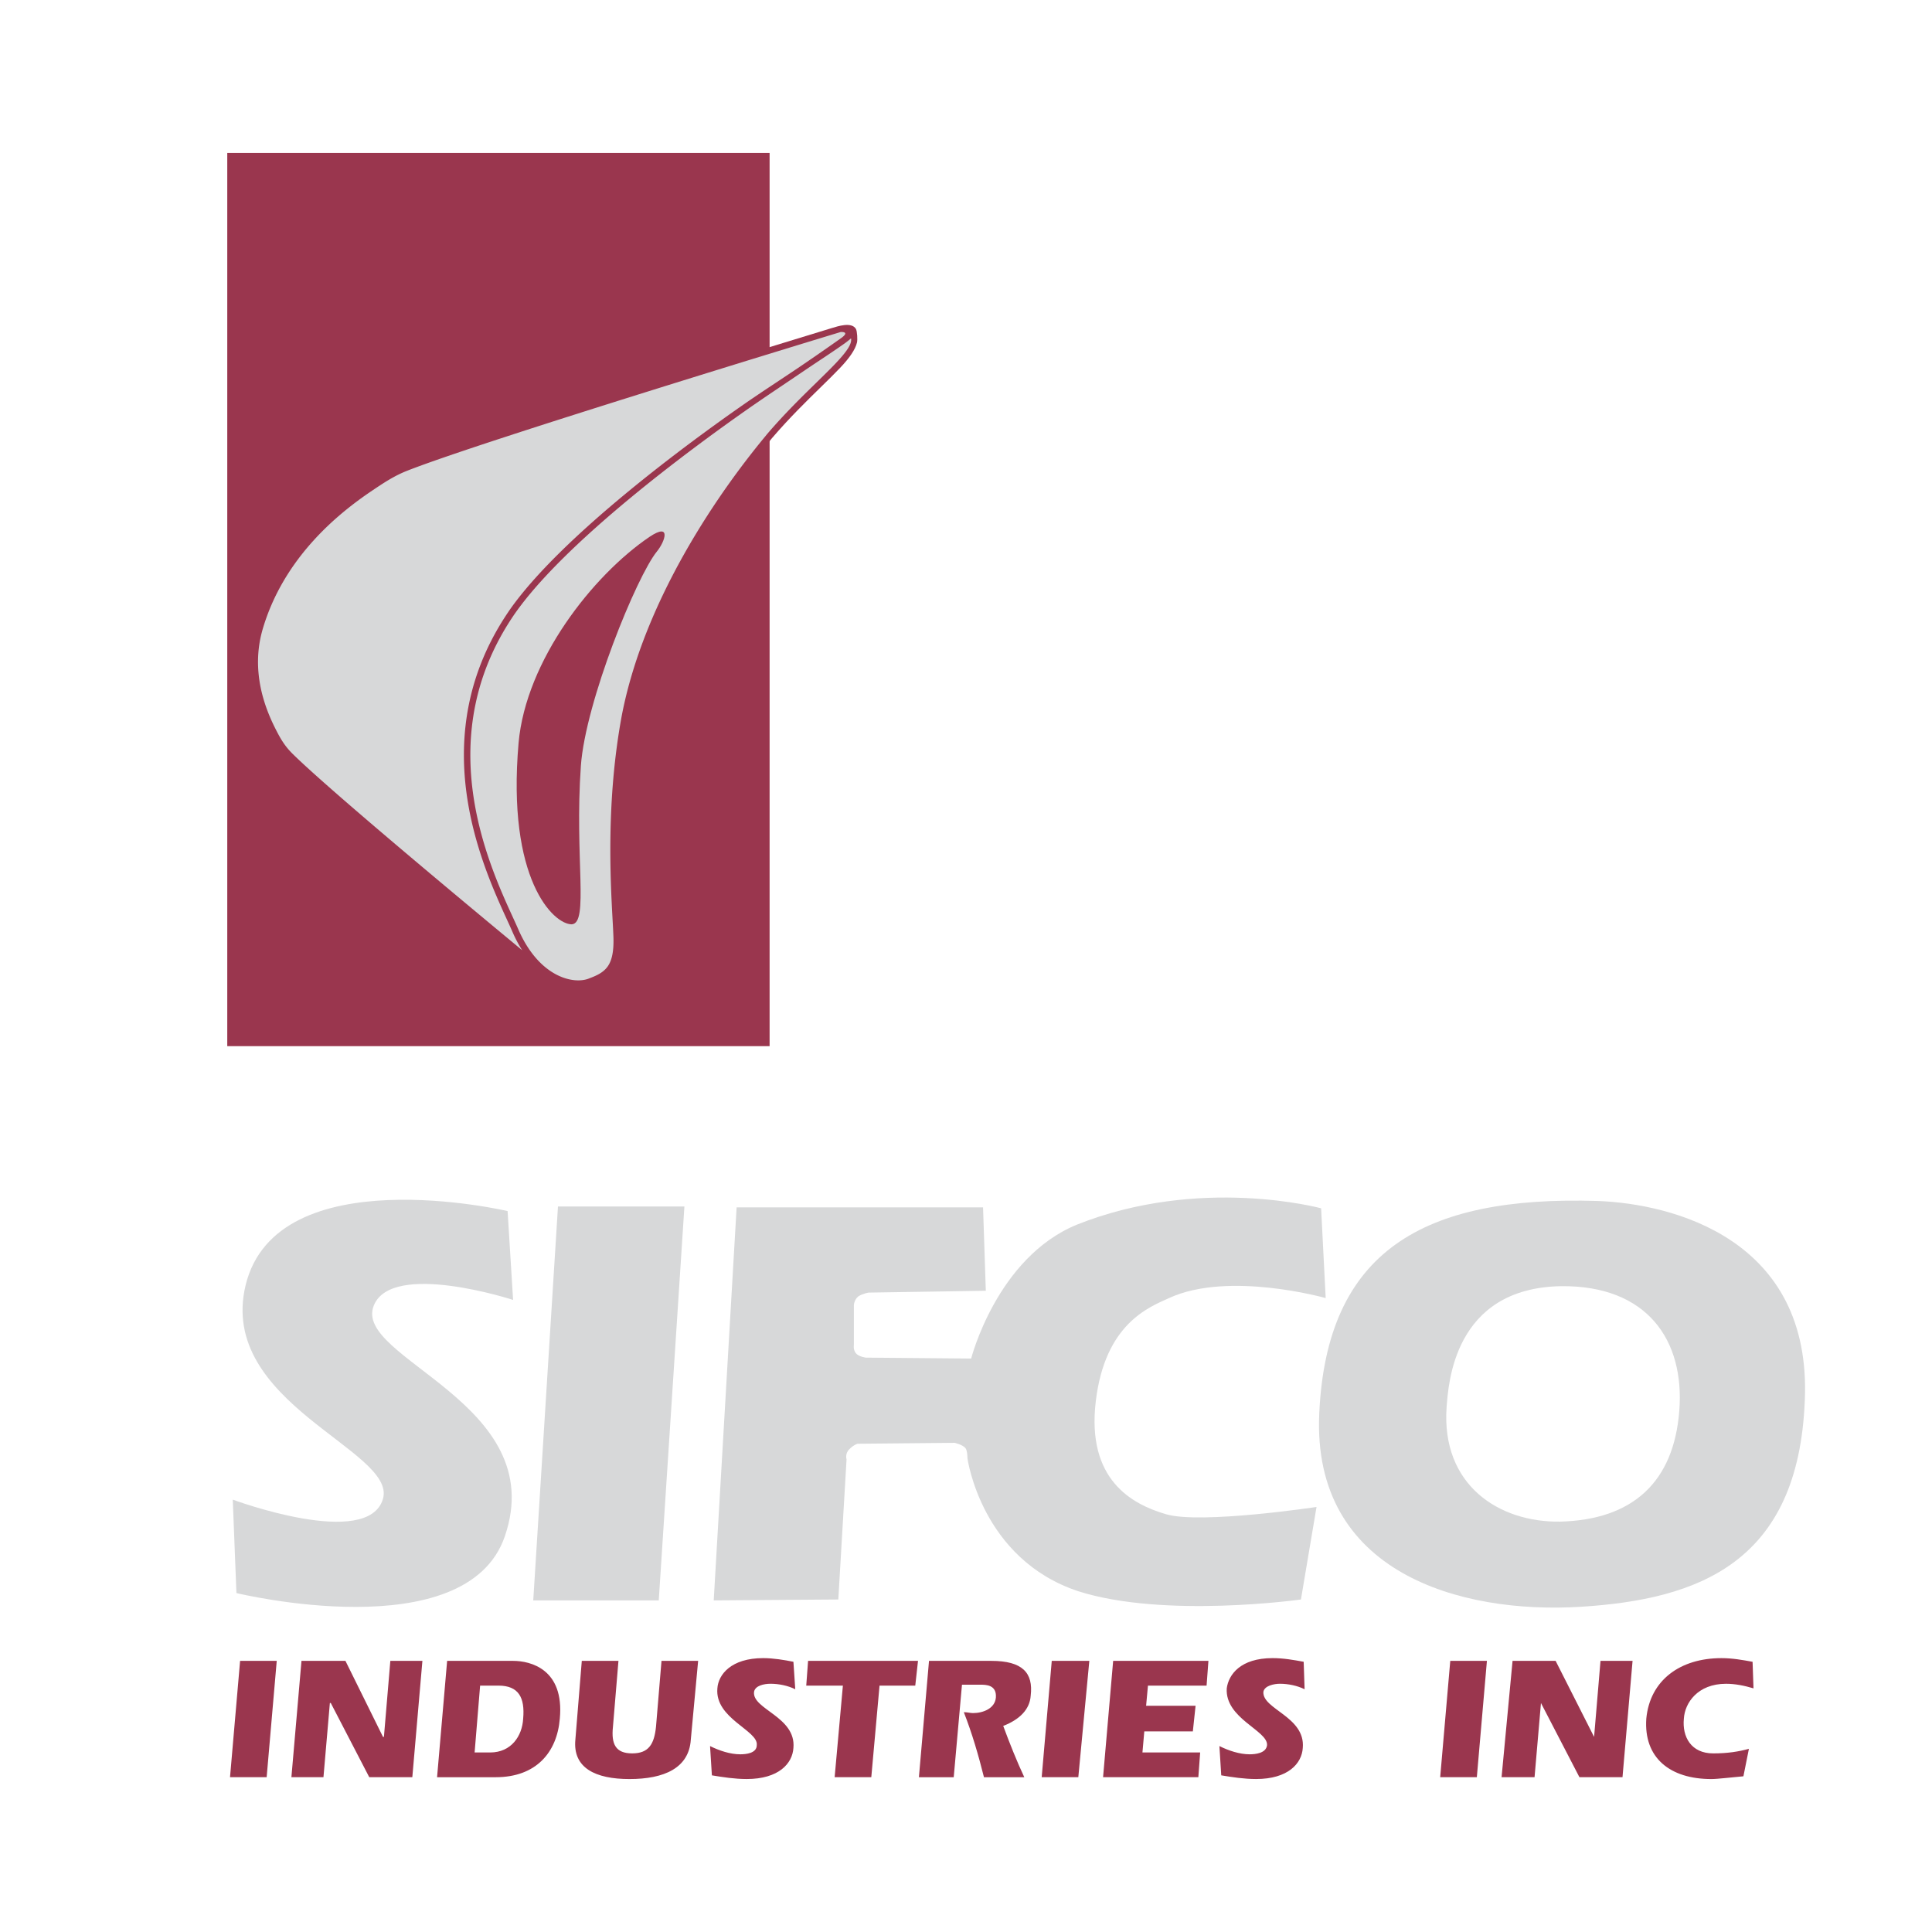
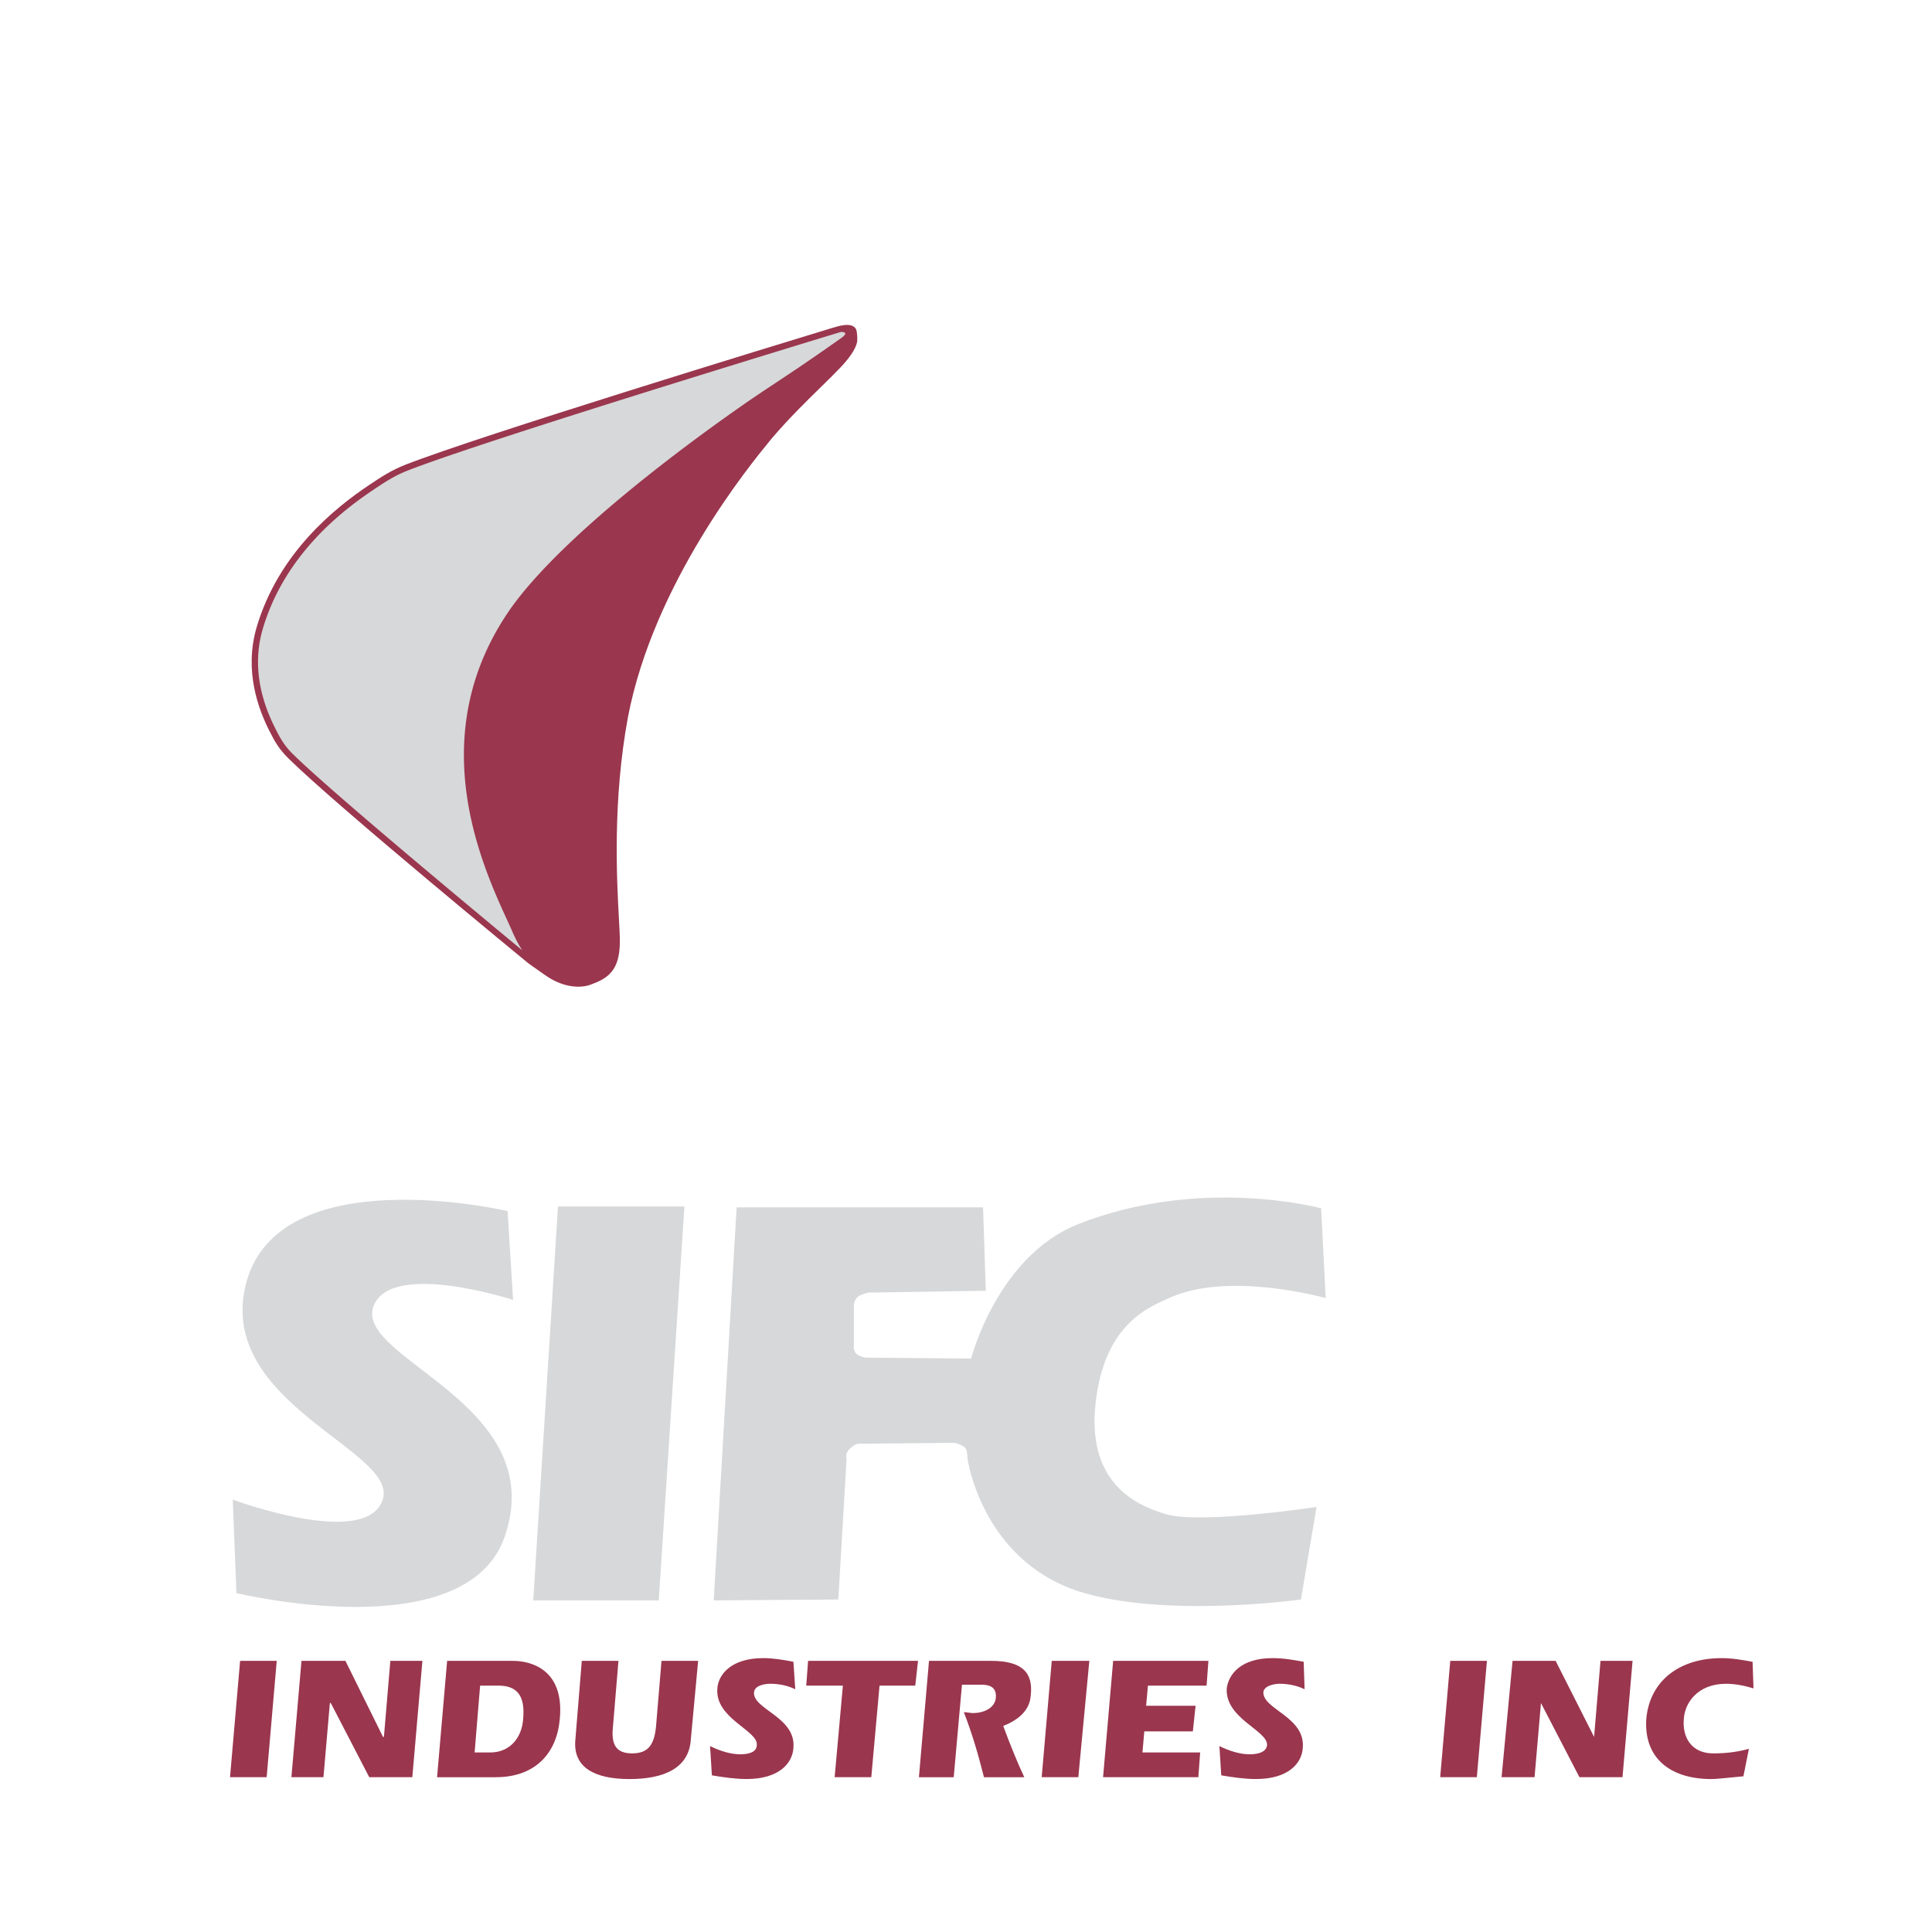
<svg xmlns="http://www.w3.org/2000/svg" width="2500" height="2500" viewBox="0 0 192.756 192.756">
-   <path fill-rule="evenodd" clip-rule="evenodd" fill="#fff" d="M0 0h192.756v192.756H0V0z" />
-   <path fill-rule="evenodd" clip-rule="evenodd" fill="#9a364e" d="M22.674 104.375h54.109V15.261H22.674v89.114z" />
  <path d="M50.643 120.828s-23.032-5.393-26.14 7.402c-2.833 11.791 15.081 16.453 13.709 21.297-1.462 5.117-14.989.092-14.989.092l.366 9.322s22.941 5.574 26.78-5.668c4.57-13.344-15.264-17.73-13.07-23.031 1.828-4.479 13.893-.549 13.893-.549l-.549-8.865zM55.669 120.371l-2.467 39.301h12.522l2.559-39.301H55.669zM98.08 120.461H73.493l-2.285 39.211 12.431-.09.822-13.984s-.183-.549.273-1.006c.458-.457.823-.549.823-.549l9.688-.092s.823.184 1.097.549c.183.273.183 1.006.183 1.006s1.371 10.053 11.059 13.252c8.592 2.742 22.211.824 22.211.824l1.555-9.232s-11.518 1.736-14.99.732c-3.473-1.006-7.951-3.475-7.037-11.244.914-7.768 5.301-9.414 7.311-10.328 5.941-2.742 15.631 0 15.631 0l-.457-8.957s-12.066-3.289-24.404 1.646c-7.951 3.291-10.511 13.344-10.511 13.344l-10.512-.092s-.73-.092-1.005-.457-.183-.822-.183-.822v-3.93s0-.549.457-.914c.457-.275 1.005-.365 1.005-.365l11.7-.184-.275-8.318z" fill-rule="evenodd" clip-rule="evenodd" fill="#d7d8d9" />
-   <path d="M159.408 119.822c7.404.273 21.389 3.748 20.656 19.926-.639 16.178-10.602 19.834-22.393 20.564-11.973.73-26.779-3.383-26.049-19.285.732-16.177 10.329-21.754 27.786-21.205zm-15.08 20.565c-.549 7.77 5.209 11.518 11.334 11.426 7.219-.184 11.332-3.93 11.881-11.059.549-7.039-3.199-12.523-11.791-12.432-10.785.184-11.242 9.871-11.424 12.065z" fill-rule="evenodd" clip-rule="evenodd" fill="#d7d8d9" />
  <path d="M54.623 97.447c1.711 1.127 3.438 1.184 4.464.729.918-.338 1.625-.734 2.102-1.451h.001c.471-.707.695-1.703.648-3.234-.014-.468-.046-1.052-.084-1.753-.219-4.009-.646-11.856.9-20.207 2.583-13.437 12.208-25.18 14.13-27.526l.248-.304c1.727-2.014 3.445-3.693 4.874-5.089.74-.724 1.404-1.373 1.952-1.954.889-.941 1.482-1.786 1.647-2.496.061-.259.023-1.117-.111-1.346-.43-.728-1.801-.268-2.421-.08-5.149 1.568-35.023 10.697-42.532 13.632-1.365.533-2.415 1.218-3.626 2.031-3.316 2.225-9.067 6.75-11.245 14.302v.002c-1.214 4.317.238 8.088 1.283 10.17.612 1.221 1.015 1.904 2.01 2.878 4.989 4.88 23.803 20.318 23.864 20.369.636.434 1.254.905 1.896 1.327z" fill="#9a364e" />
  <path fill-rule="evenodd" clip-rule="evenodd" fill="#9a364e" d="M23.954 165.705h3.656l-1.006 11.607h-3.655l1.005-11.607zM30.078 165.705h4.387l3.747 7.586h.092l.64-7.586h3.199l-1.006 11.607h-4.296l-3.839-7.402h-.091l-.64 7.402h-3.198l1.005-11.607zM44.61 165.705h6.581c1.737 0 5.119.822 4.662 5.758-.274 3.381-2.376 5.85-6.398 5.85h-5.849l1.004-11.608zm2.742 9.139h1.554c2.103 0 3.199-1.645 3.291-3.381.183-2.102-.457-3.289-2.468-3.289h-1.828l-.549 6.67zM61.703 165.705l-.549 6.58c-.183 1.738.274 2.65 1.919 2.65s2.194-.912 2.376-2.65l.549-6.58h3.655l-.731 7.859c-.183 2.834-2.651 3.932-6.124 3.932-3.382 0-5.667-1.098-5.394-3.932l.641-7.859h3.658zM70.842 174.205c.914.457 2.011.822 3.016.822.548 0 1.645-.092 1.645-.914.183-1.461-4.204-2.65-3.93-5.666.091-1.371 1.372-3.016 4.57-3.016 1.006 0 2.103.182 3.017.365l.183 2.742c-.731-.365-1.645-.549-2.468-.549-.64 0-1.554.184-1.646.822-.183 1.736 4.205 2.469 3.931 5.576-.092 1.553-1.462 3.107-4.661 3.107-1.189 0-2.377-.184-3.474-.367l-.183-2.922zM80.622 165.705H91.59l-.274 2.469h-3.565l-.822 9.138h-3.657l.823-9.138h-3.656l.183-2.469zM92.687 165.705h6.216c3.107 0 4.203 1.188 3.93 3.473-.092 1.371-1.098 2.377-2.742 3.018.641 1.736 1.371 3.562 2.102 5.117H98.17c-.547-2.193-1.187-4.387-2.01-6.488.365 0 .639.09.914.09 1.006 0 2.193-.457 2.285-1.553.092-1.279-1.006-1.279-1.555-1.279h-1.828l-.823 9.23H91.68l1.007-11.608zM104.934 165.705h3.748l-1.098 11.607h-3.654l1.004-11.607zM119.283 170.184l-.273 2.558h-4.844l-.184 2.102h5.758l-.181 2.468h-9.506l1.006-11.607h9.505l-.183 2.469h-5.85l-.183 2.01h4.935zM121.66 174.205c.914.457 2.012.822 3.016.822.549 0 1.646-.092 1.738-.914.09-1.461-4.205-2.65-4.021-5.666.182-1.371 1.369-3.016 4.568-3.016 1.098 0 2.104.182 3.107.365l.092 2.742c-.73-.365-1.645-.549-2.467-.549-.549 0-1.555.184-1.646.822-.09 1.736 4.205 2.469 3.932 5.576-.092 1.553-1.463 3.107-4.662 3.107-1.188 0-2.377-.184-3.473-.367l-.184-2.922zM144.693 165.705h3.657l-1.006 11.607h-3.656l1.005-11.607zM150.908 165.705h4.297l3.838 7.586.639-7.586h3.199l-1.004 11.607h-4.297l-3.838-7.402-.64 7.402h-3.29l1.096-11.607zM173.941 177.221c-1.098.092-2.559.275-3.199.275-4.113 0-6.764-2.104-6.49-6.033.367-3.838 3.383-6.031 7.496-6.031 1.096 0 2.102.182 3.107.365l.092 2.65c-.914-.273-1.828-.457-2.742-.457-2.834 0-4.113 1.92-4.205 3.473-.182 1.828.73 3.473 2.924 3.473 1.463 0 2.561-.182 3.566-.457l-.549 2.742z" />
-   <path d="M84.907 33.759a9.316 9.316 0 0 1-.628.496v.001c-1.339.948-2.667 1.797-4.003 2.705-1.953 1.326-3.923 2.626-5.855 3.981-5.408 3.792-17.982 13.026-23.061 20.292h-.001c-8.439 12.248-2.681 24.837-.196 30.271.231.505.435.951.593 1.319v-.001c.906 2.04 2.065 3.335 3.217 4.095 1.511.994 2.997 1.061 3.859.678l.019-.008c.809-.297 1.422-.633 1.811-1.213l.001-.002c.396-.594.583-1.474.54-2.866a87.248 87.248 0 0 0-.085-1.736c-.22-4.03-.649-11.917.913-20.356v-.002c2.615-13.598 12.322-25.442 14.261-27.809h.002c.09-.109.161-.196.241-.297l.008-.009c1.745-2.037 3.48-3.731 4.921-5.139.733-.717 1.391-1.359 1.934-1.934 1.031-1.095 1.629-1.906 1.509-2.466z" fill="#d7d8d9" />
  <path d="M52.1 94.807c-4.557-3.774-18.937-15.702-22.876-19.567-.848-.831-1.271-1.591-1.797-2.641-1.004-2.01-2.405-5.615-1.249-9.724v-.001c2.109-7.313 7.691-11.732 10.948-13.923 1.148-.772 2.192-1.47 3.48-1.978 7.699-3.035 41.955-13.45 43.267-13.848.172-.008.915-.013.039.614l-.001-.001a254.058 254.058 0 0 1-3.951 2.743c-1.924 1.307-3.883 2.561-5.792 3.89-5.471 3.807-18.182 13.133-23.33 20.498v.003c-8.645 12.544-2.783 25.362-.252 30.895.226.493.424.928.587 1.307l.001.004c.287.643.598 1.218.926 1.729z" fill="#d7d8d9" />
-   <path d="M51.739 74.122c.731-8.226 7.403-16.726 13.07-20.565 2.194-1.462 1.554.457.731 1.463-2.011 2.468-7.129 14.989-7.586 21.387-.64 9.14.823 15.721-.914 15.812-1.828 0-6.489-4.478-5.301-18.097z" fill-rule="evenodd" clip-rule="evenodd" fill="#9a364e" />
</svg>